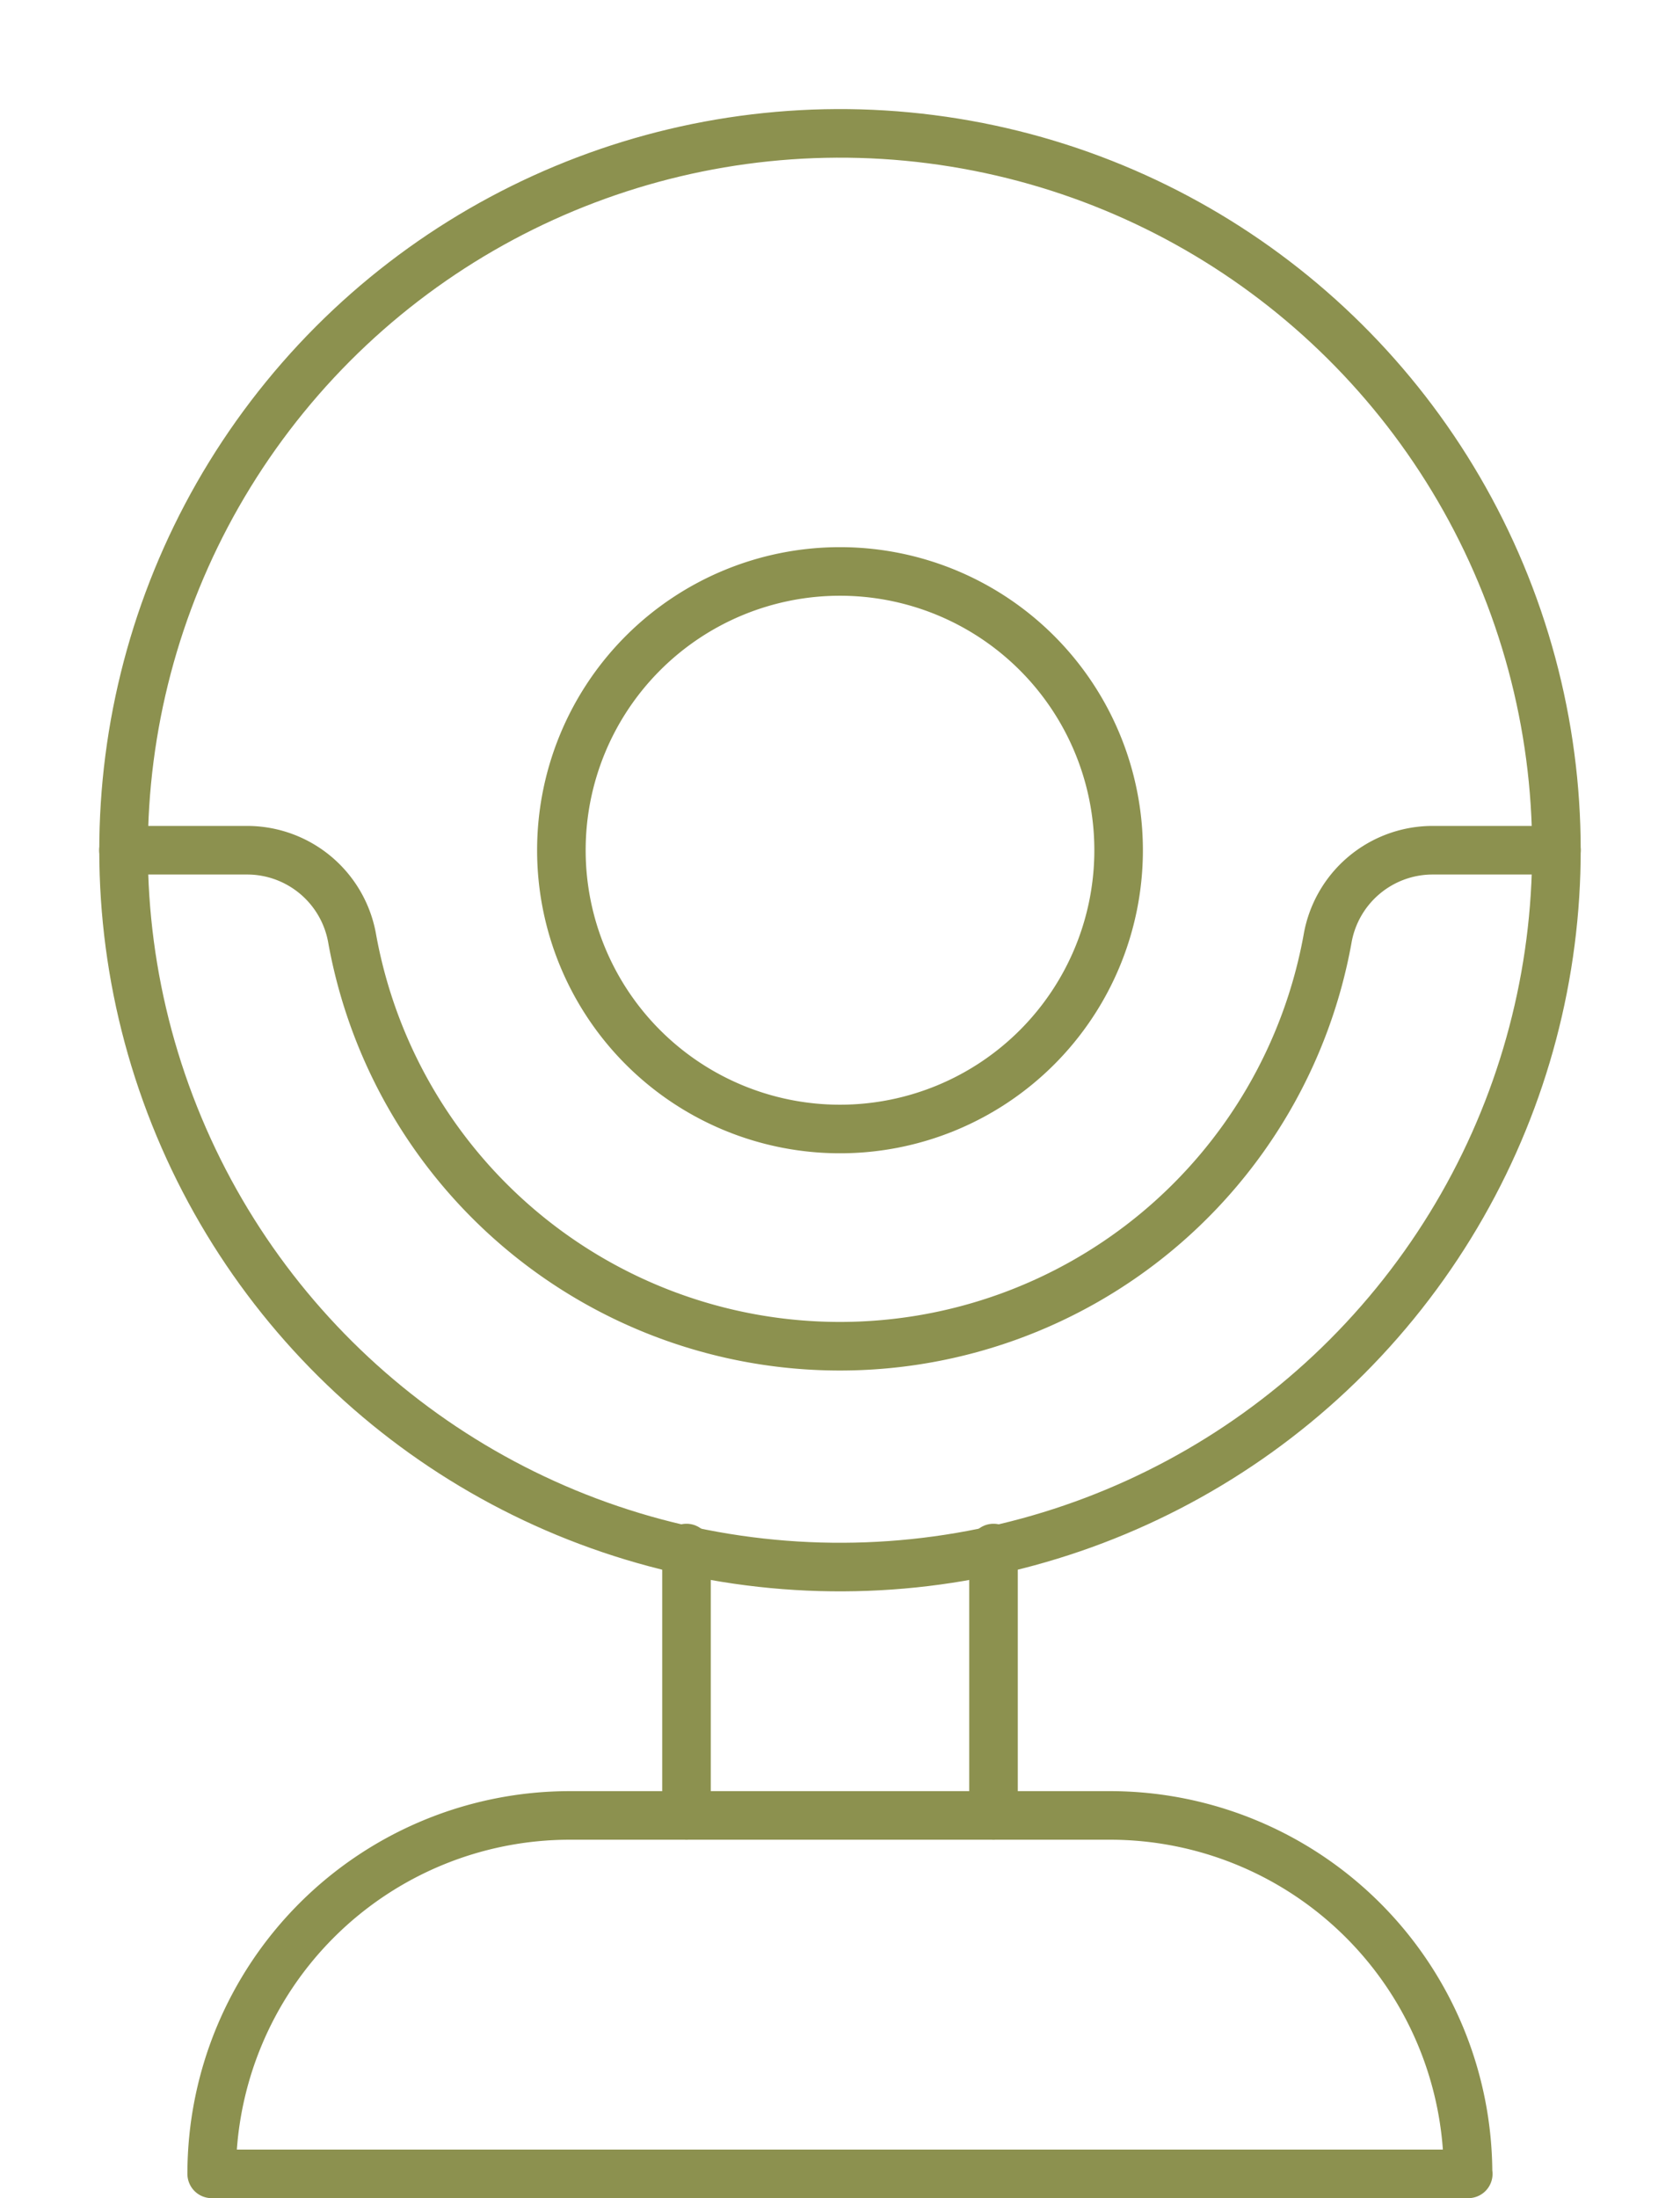
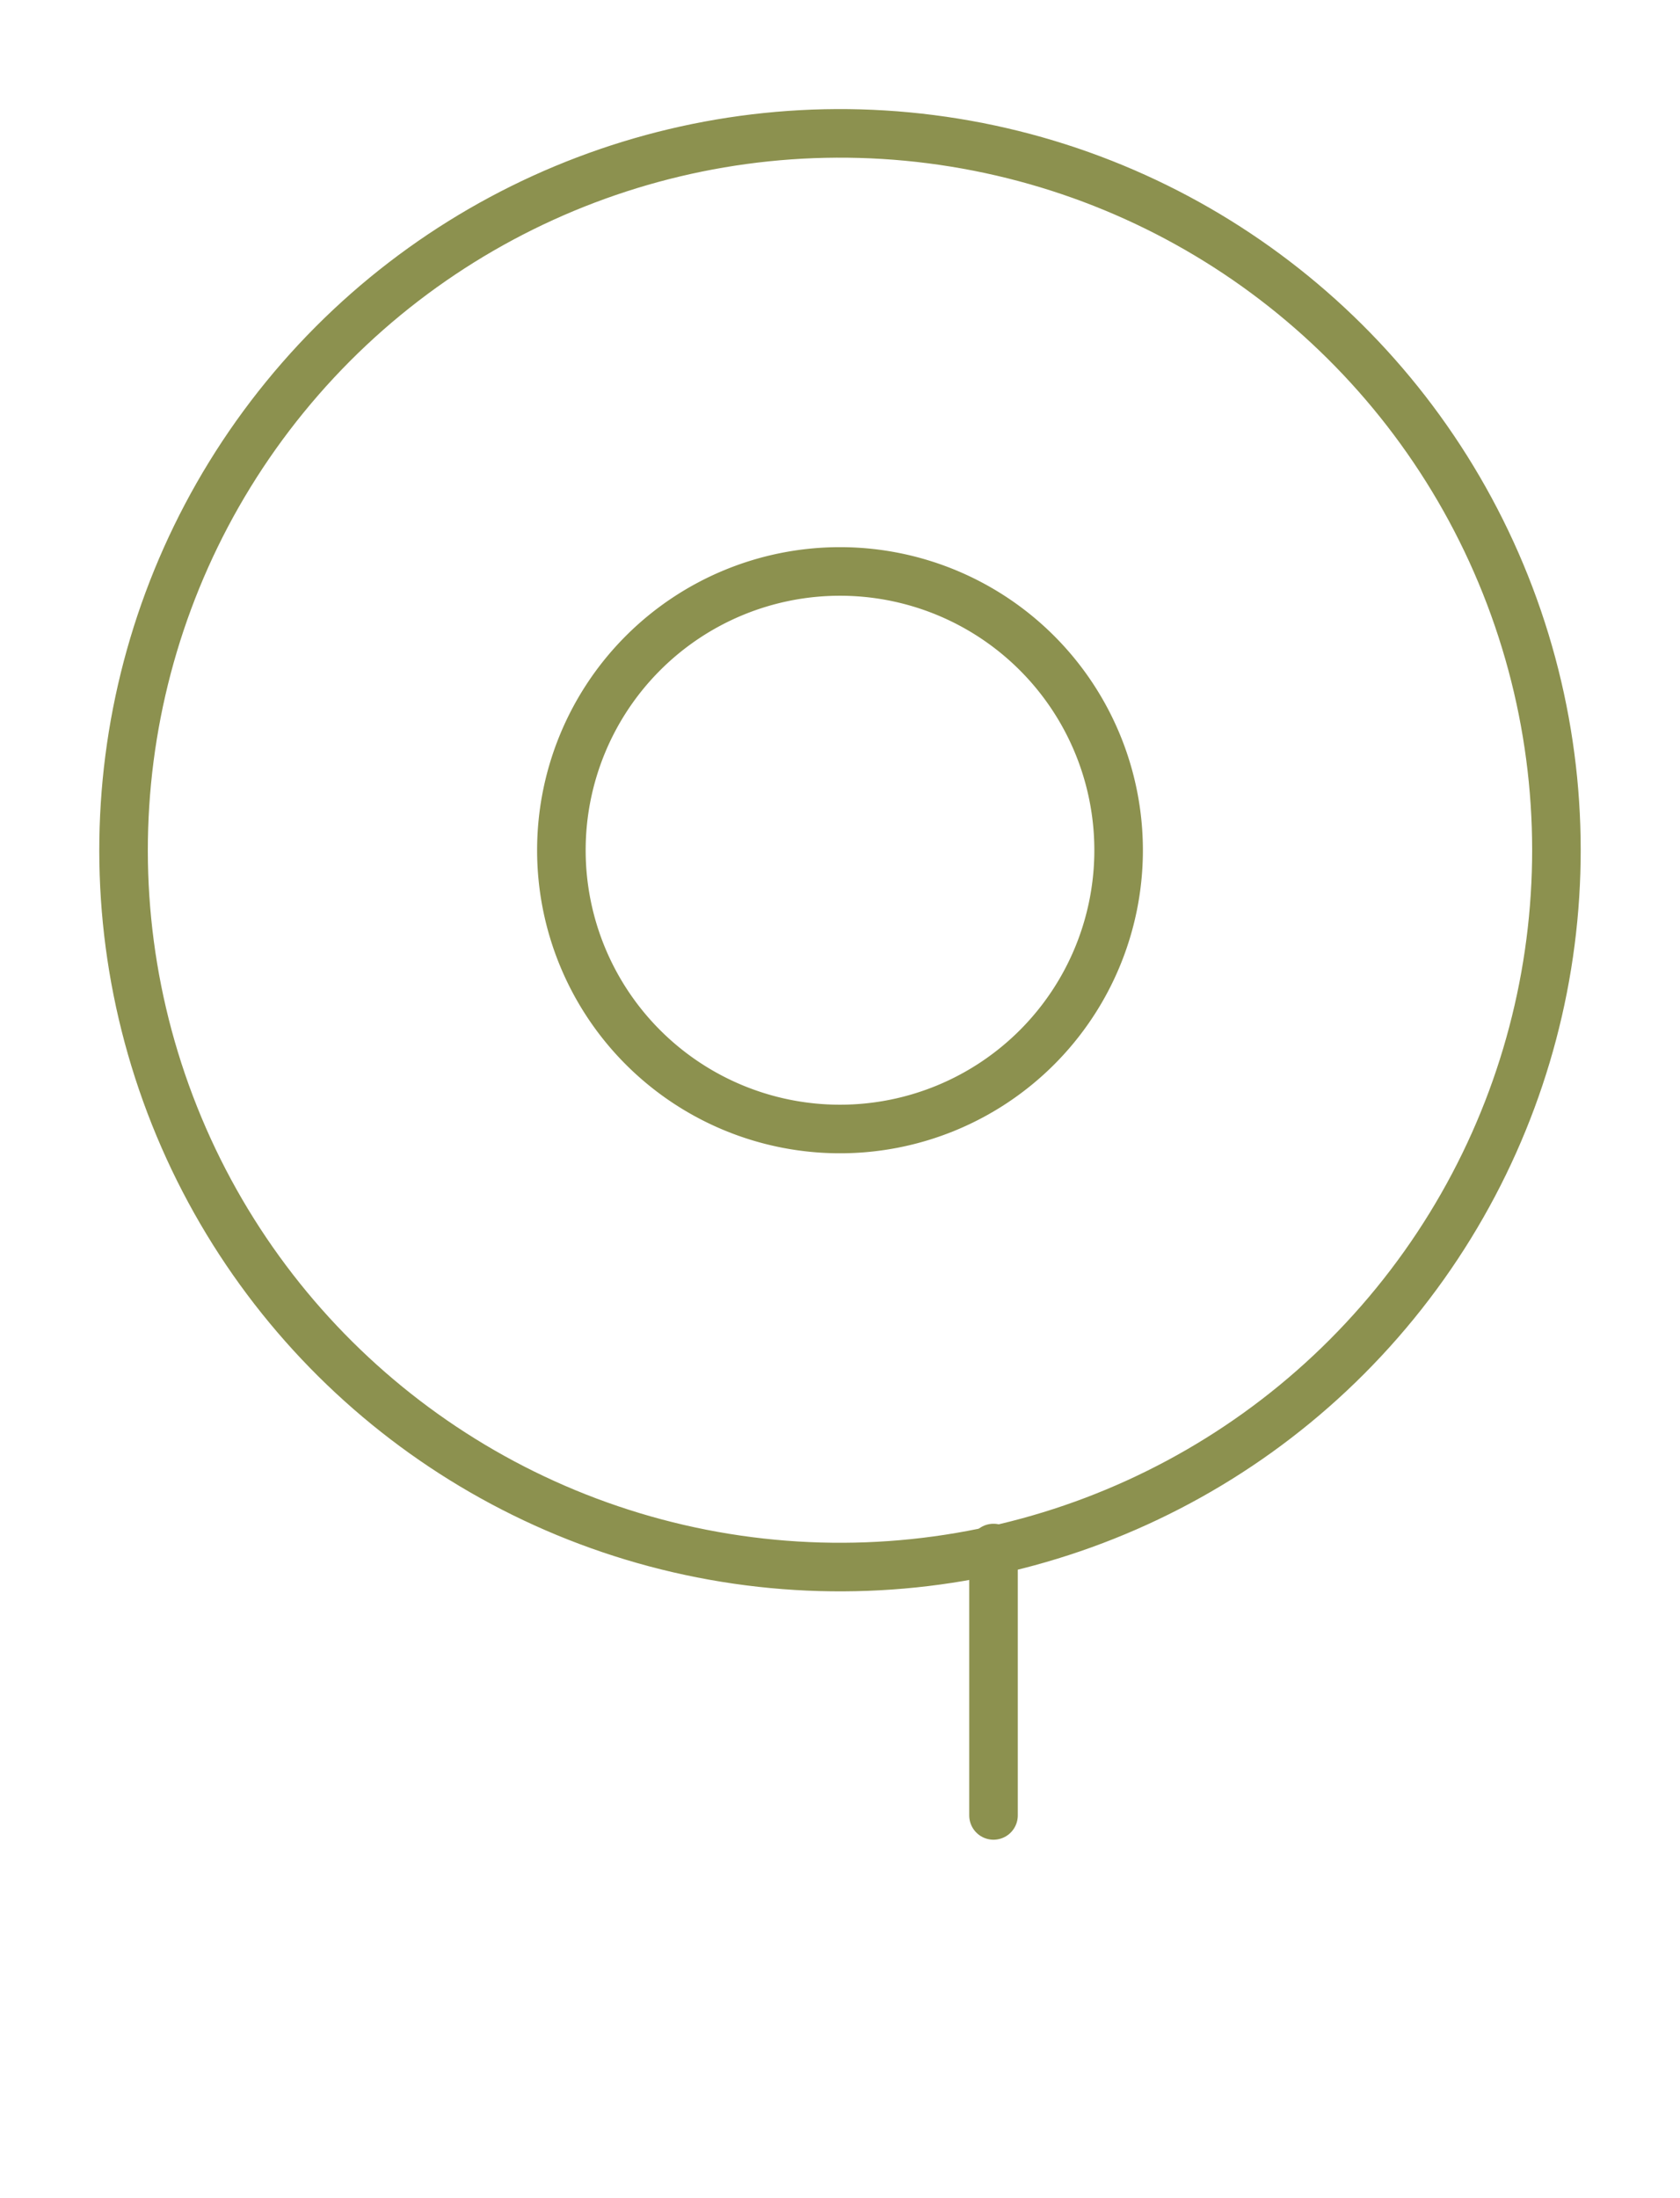
<svg xmlns="http://www.w3.org/2000/svg" preserveAspectRatio="xMidYMid slice" width="26px" height="34px" viewBox="0 0 37.034 47.871">
  <g id="Gruppe_4663" data-name="Gruppe 4663" transform="translate(-358.788 -500.065)">
    <circle id="Ellipse_190" data-name="Ellipse 190" cx="15.611" cy="15.611" r="15.611" transform="translate(359.395 531.49) rotate(-80.783)" fill="none" stroke="#8c914f" stroke-linecap="round" stroke-linejoin="round" stroke-width="1.058" />
    <path id="Pfad_2345" data-name="Pfad 2345" d="M383.376,518.581a6.071,6.071,0,1,1-6.071-6.071A6.071,6.071,0,0,1,383.376,518.581Z" fill="none" stroke="#8c914f" stroke-linecap="round" stroke-linejoin="round" stroke-width="1.058" />
    <line id="Linie_378" data-name="Linie 378" y2="5.823" transform="translate(380.65 533.778)" fill="none" stroke="#8c914f" stroke-linecap="round" stroke-linejoin="round" stroke-width="1.058" />
-     <line id="Linie_379" data-name="Linie 379" y1="5.823" transform="translate(373.96 533.778)" fill="none" stroke="#8c914f" stroke-linecap="round" stroke-linejoin="round" stroke-width="1.058" />
-     <path id="Pfad_2346" data-name="Pfad 2346" d="M390.995,547.407H363.614a7.806,7.806,0,0,1,7.806-7.806h11.77a7.805,7.805,0,0,1,7.8,7.806Z" fill="none" stroke="#8c914f" stroke-linecap="round" stroke-linejoin="round" stroke-width="1.058" />
-     <path id="Pfad_2347" data-name="Pfad 2347" d="M392.916,518.581H390.2a2.325,2.325,0,0,0-2.273,1.941,10.8,10.8,0,0,1-21.249,0,2.325,2.325,0,0,0-2.273-1.941h-2.713" fill="none" stroke="#8c914f" stroke-linecap="round" stroke-linejoin="round" stroke-width="1.058" />
  </g>
</svg>